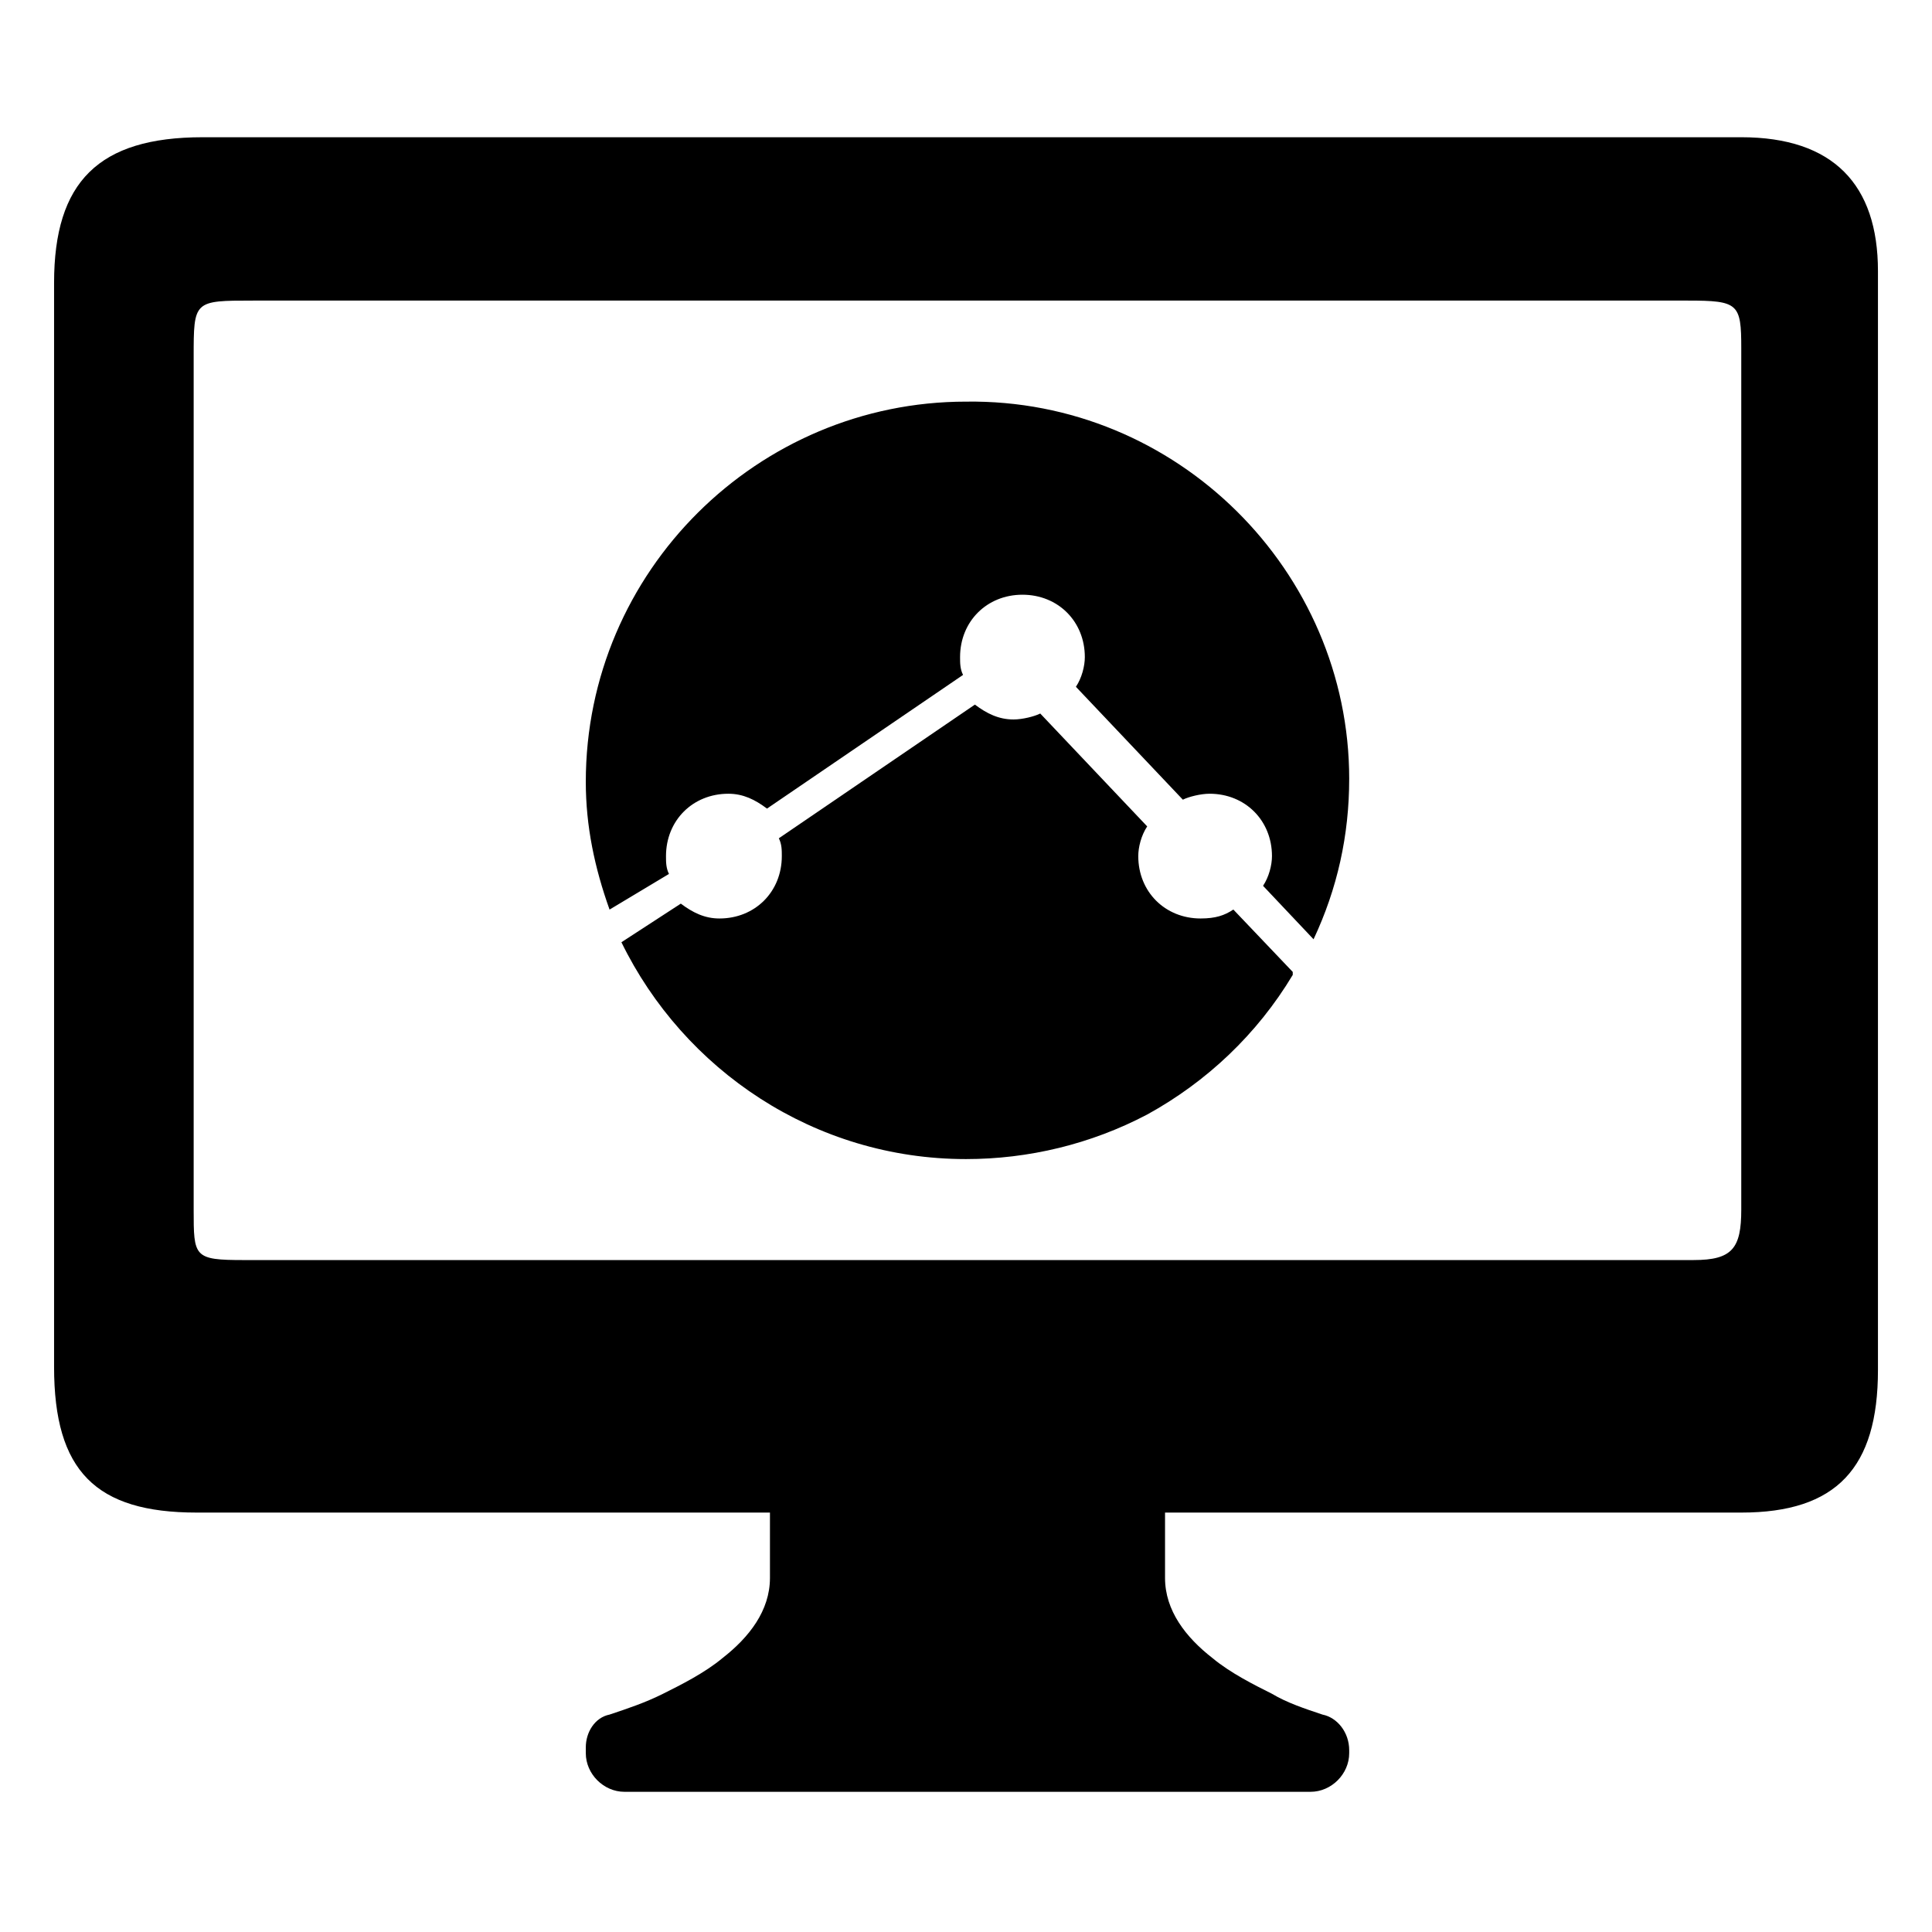
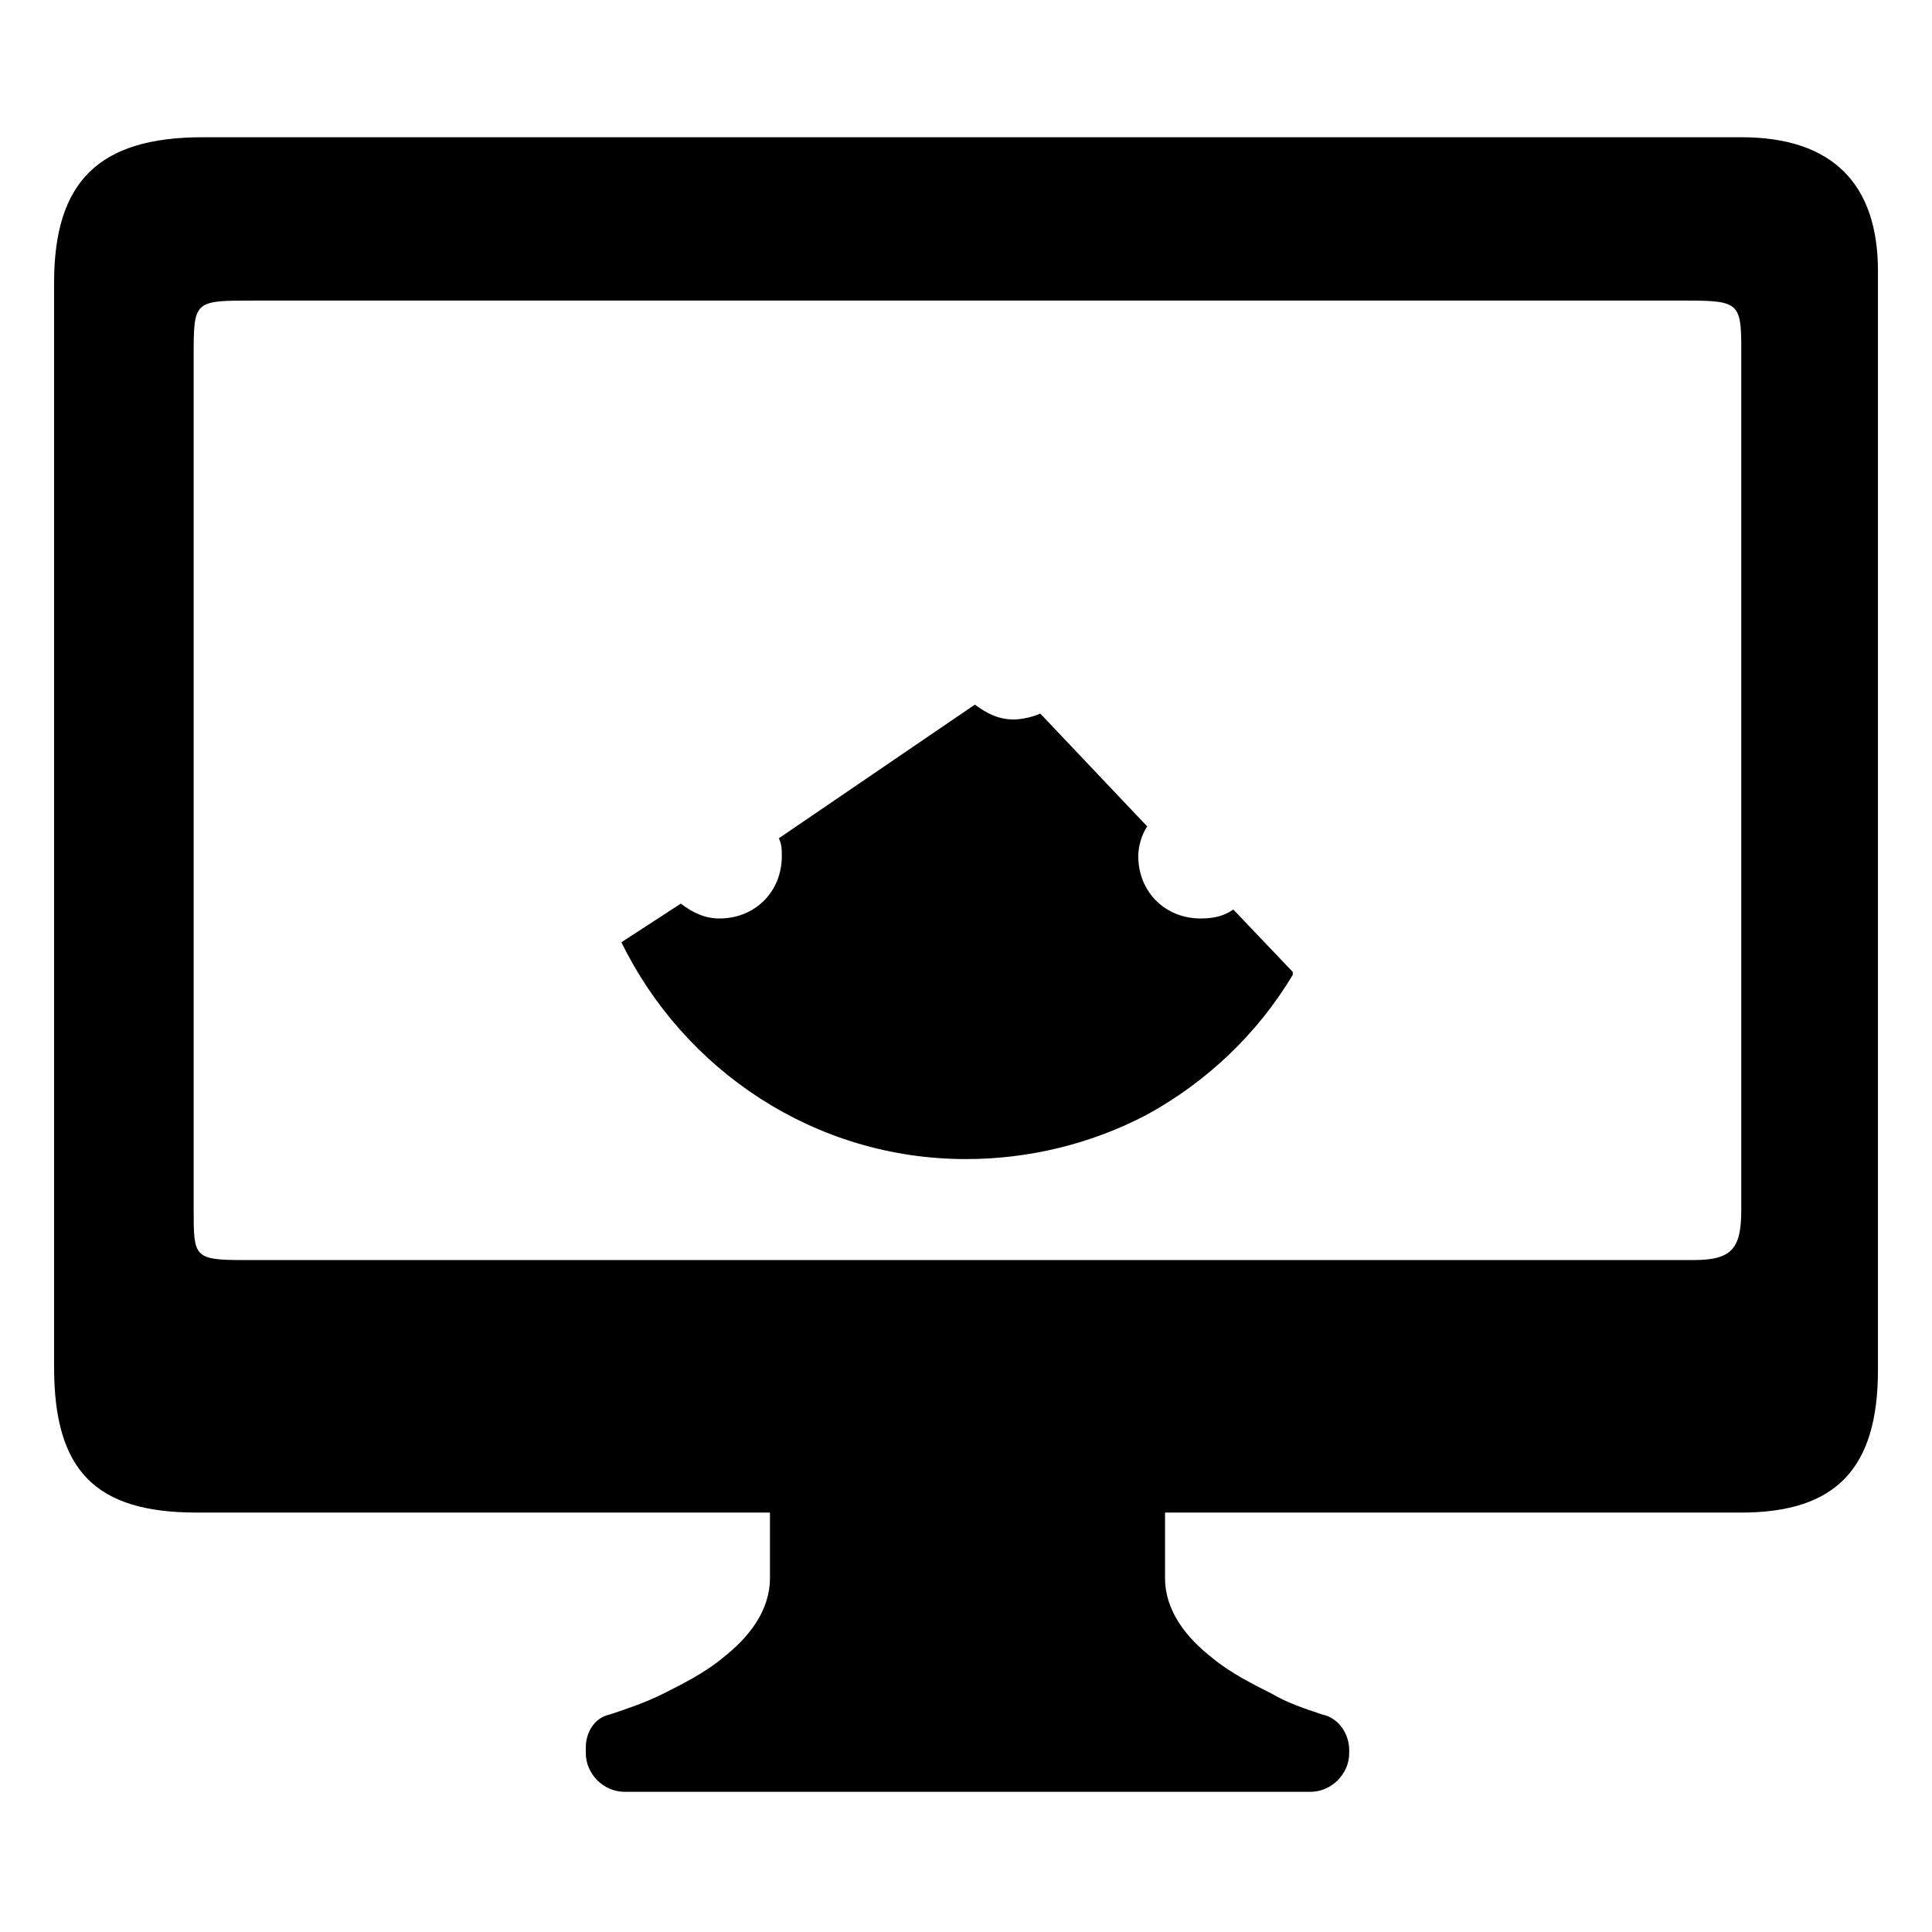
<svg xmlns="http://www.w3.org/2000/svg" fill="#000000" width="800px" height="800px" version="1.1" viewBox="144 144 512 512">
  <g>
    <path d="m605.46 180.37h-407.77c-27.551 0-39.359 11.809-39.359 38.574v287.33c0 27.551 11.02 38.574 37.785 38.574h151.93v17.32c0 8.66-5.512 15.742-12.594 21.254-4.723 3.938-11.02 7.086-15.742 9.445-4.723 2.363-9.445 3.938-14.168 5.512-3.938 0.789-6.297 4.723-6.297 8.66v1.574c0 5.512 4.723 10.234 10.234 10.234h181.84c5.512 0 10.234-4.723 10.234-10.234v-0.789c0-4.723-3.148-8.66-7.086-9.445-4.723-1.574-9.445-3.148-13.383-5.512-4.723-2.363-11.02-5.512-15.742-9.445-7.086-5.512-12.594-12.594-12.594-21.254v-17.32h152.72c25.191 0 36.211-11.809 36.211-37.785v-291.27c-0.012-22.828-11.816-35.426-36.223-35.426zm-12.594 297.56h-384.16c-13.383 0-13.383-0.789-13.383-13.383v-225.93c0-14.957 0-14.957 15.742-14.957h380.22c13.383 0 14.168 0.789 14.168 12.594v228.29c0.004 10.234-2.356 13.383-12.59 13.383z" />
    <path d="m470.85 385.04 15.742 16.531v0.789c-9.445 15.742-22.828 28.34-38.574 37-14.957 7.871-31.488 11.809-48.02 11.809-40.148 0-74.785-23.617-91.316-57.465l15.742-10.234c3.148 2.363 6.297 3.938 10.234 3.938 9.445 0 16.531-7.086 16.531-16.531 0-1.574 0-3.148-0.789-4.723l51.957-35.426c3.148 2.363 6.297 3.938 10.234 3.938 2.363 0 5.512-0.789 7.086-1.574l28.34 29.914c-1.574 2.363-2.363 5.512-2.363 7.871 0 9.445 7.086 16.531 16.531 16.531 3.941-0.008 6.301-0.793 8.664-2.367z" />
-     <path d="m501.55 350.41c0 14.957-3.148 29.125-9.445 42.508l-13.383-14.168c1.574-2.363 2.363-5.512 2.363-7.871 0-9.445-7.086-16.531-16.531-16.531-2.363 0-5.512 0.789-7.086 1.574l-28.34-29.914c1.574-2.363 2.363-5.512 2.363-7.871 0-9.445-7.086-16.531-16.531-16.531-9.445 0-16.531 7.086-16.531 16.531 0 1.574 0 3.148 0.789 4.723l-51.957 35.426c-3.148-2.363-6.297-3.938-10.234-3.938-9.445 0-16.531 7.086-16.531 16.531 0 1.574 0 3.148 0.789 4.723l-15.746 9.445c-3.938-11.02-6.297-22.043-6.297-33.852 0-55.891 45.656-100.76 100.76-100.76 55.891-0.785 101.55 44.871 101.55 99.977z" />
  </g>
</svg>